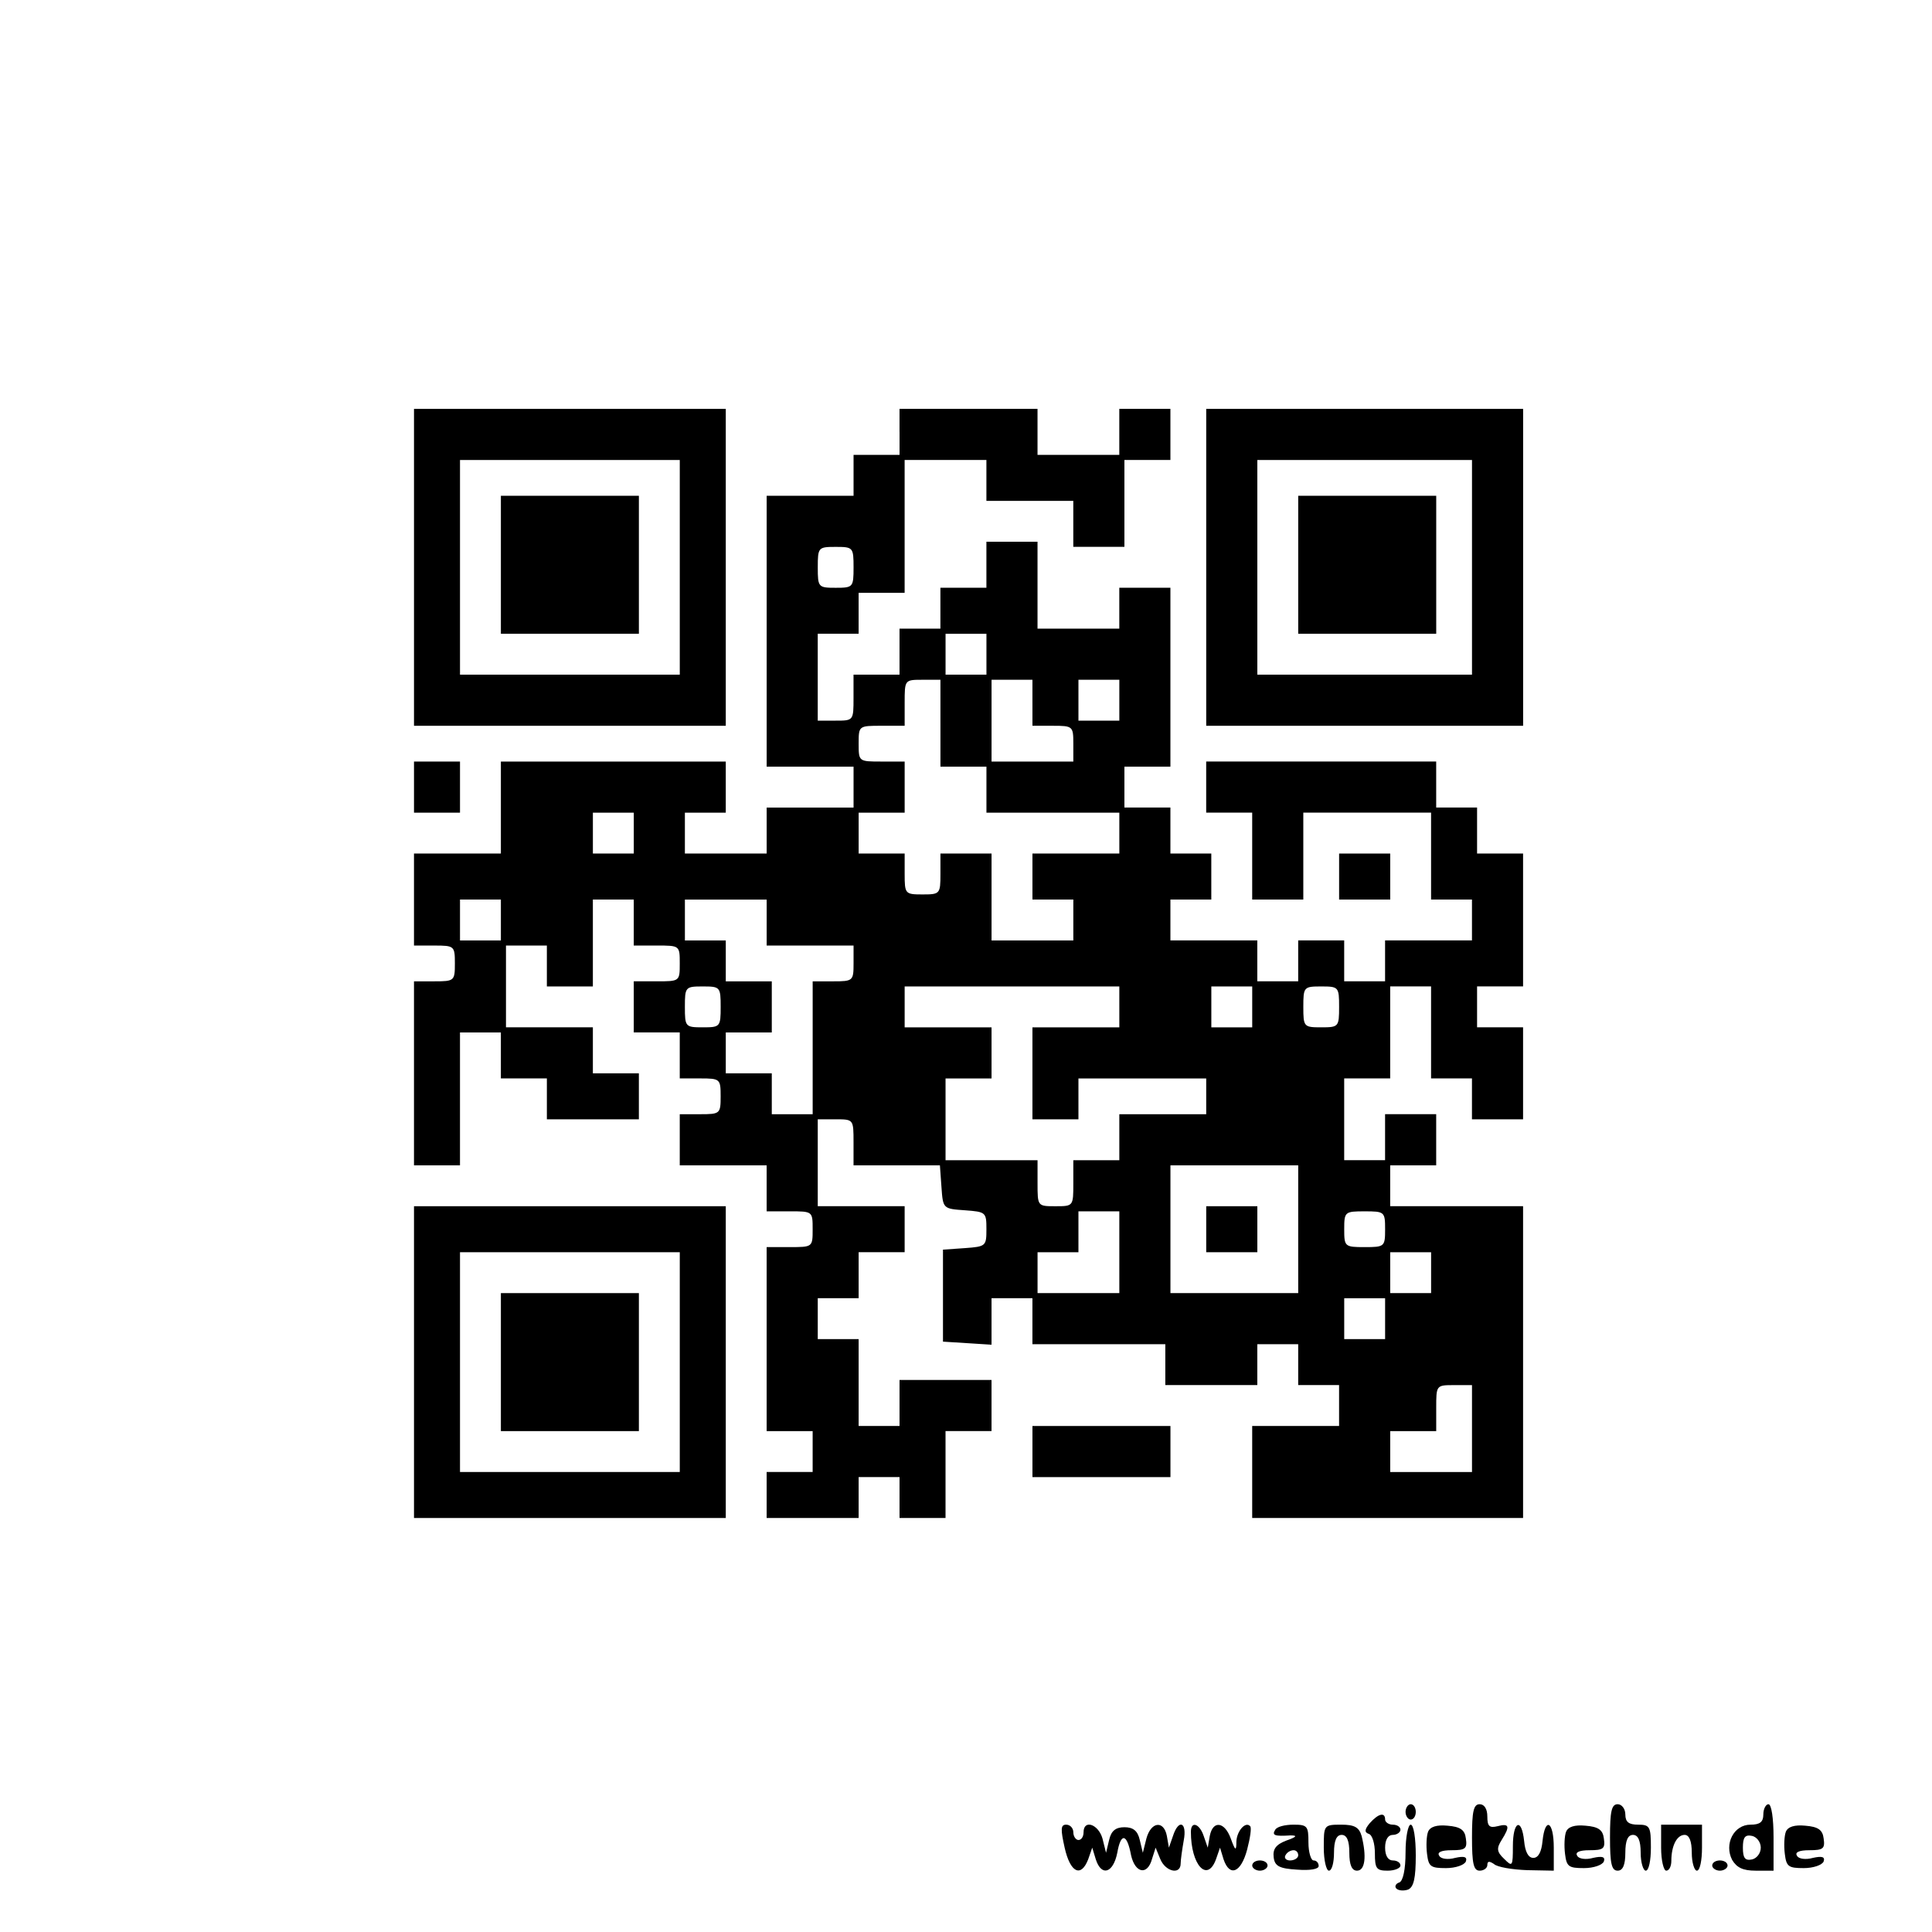
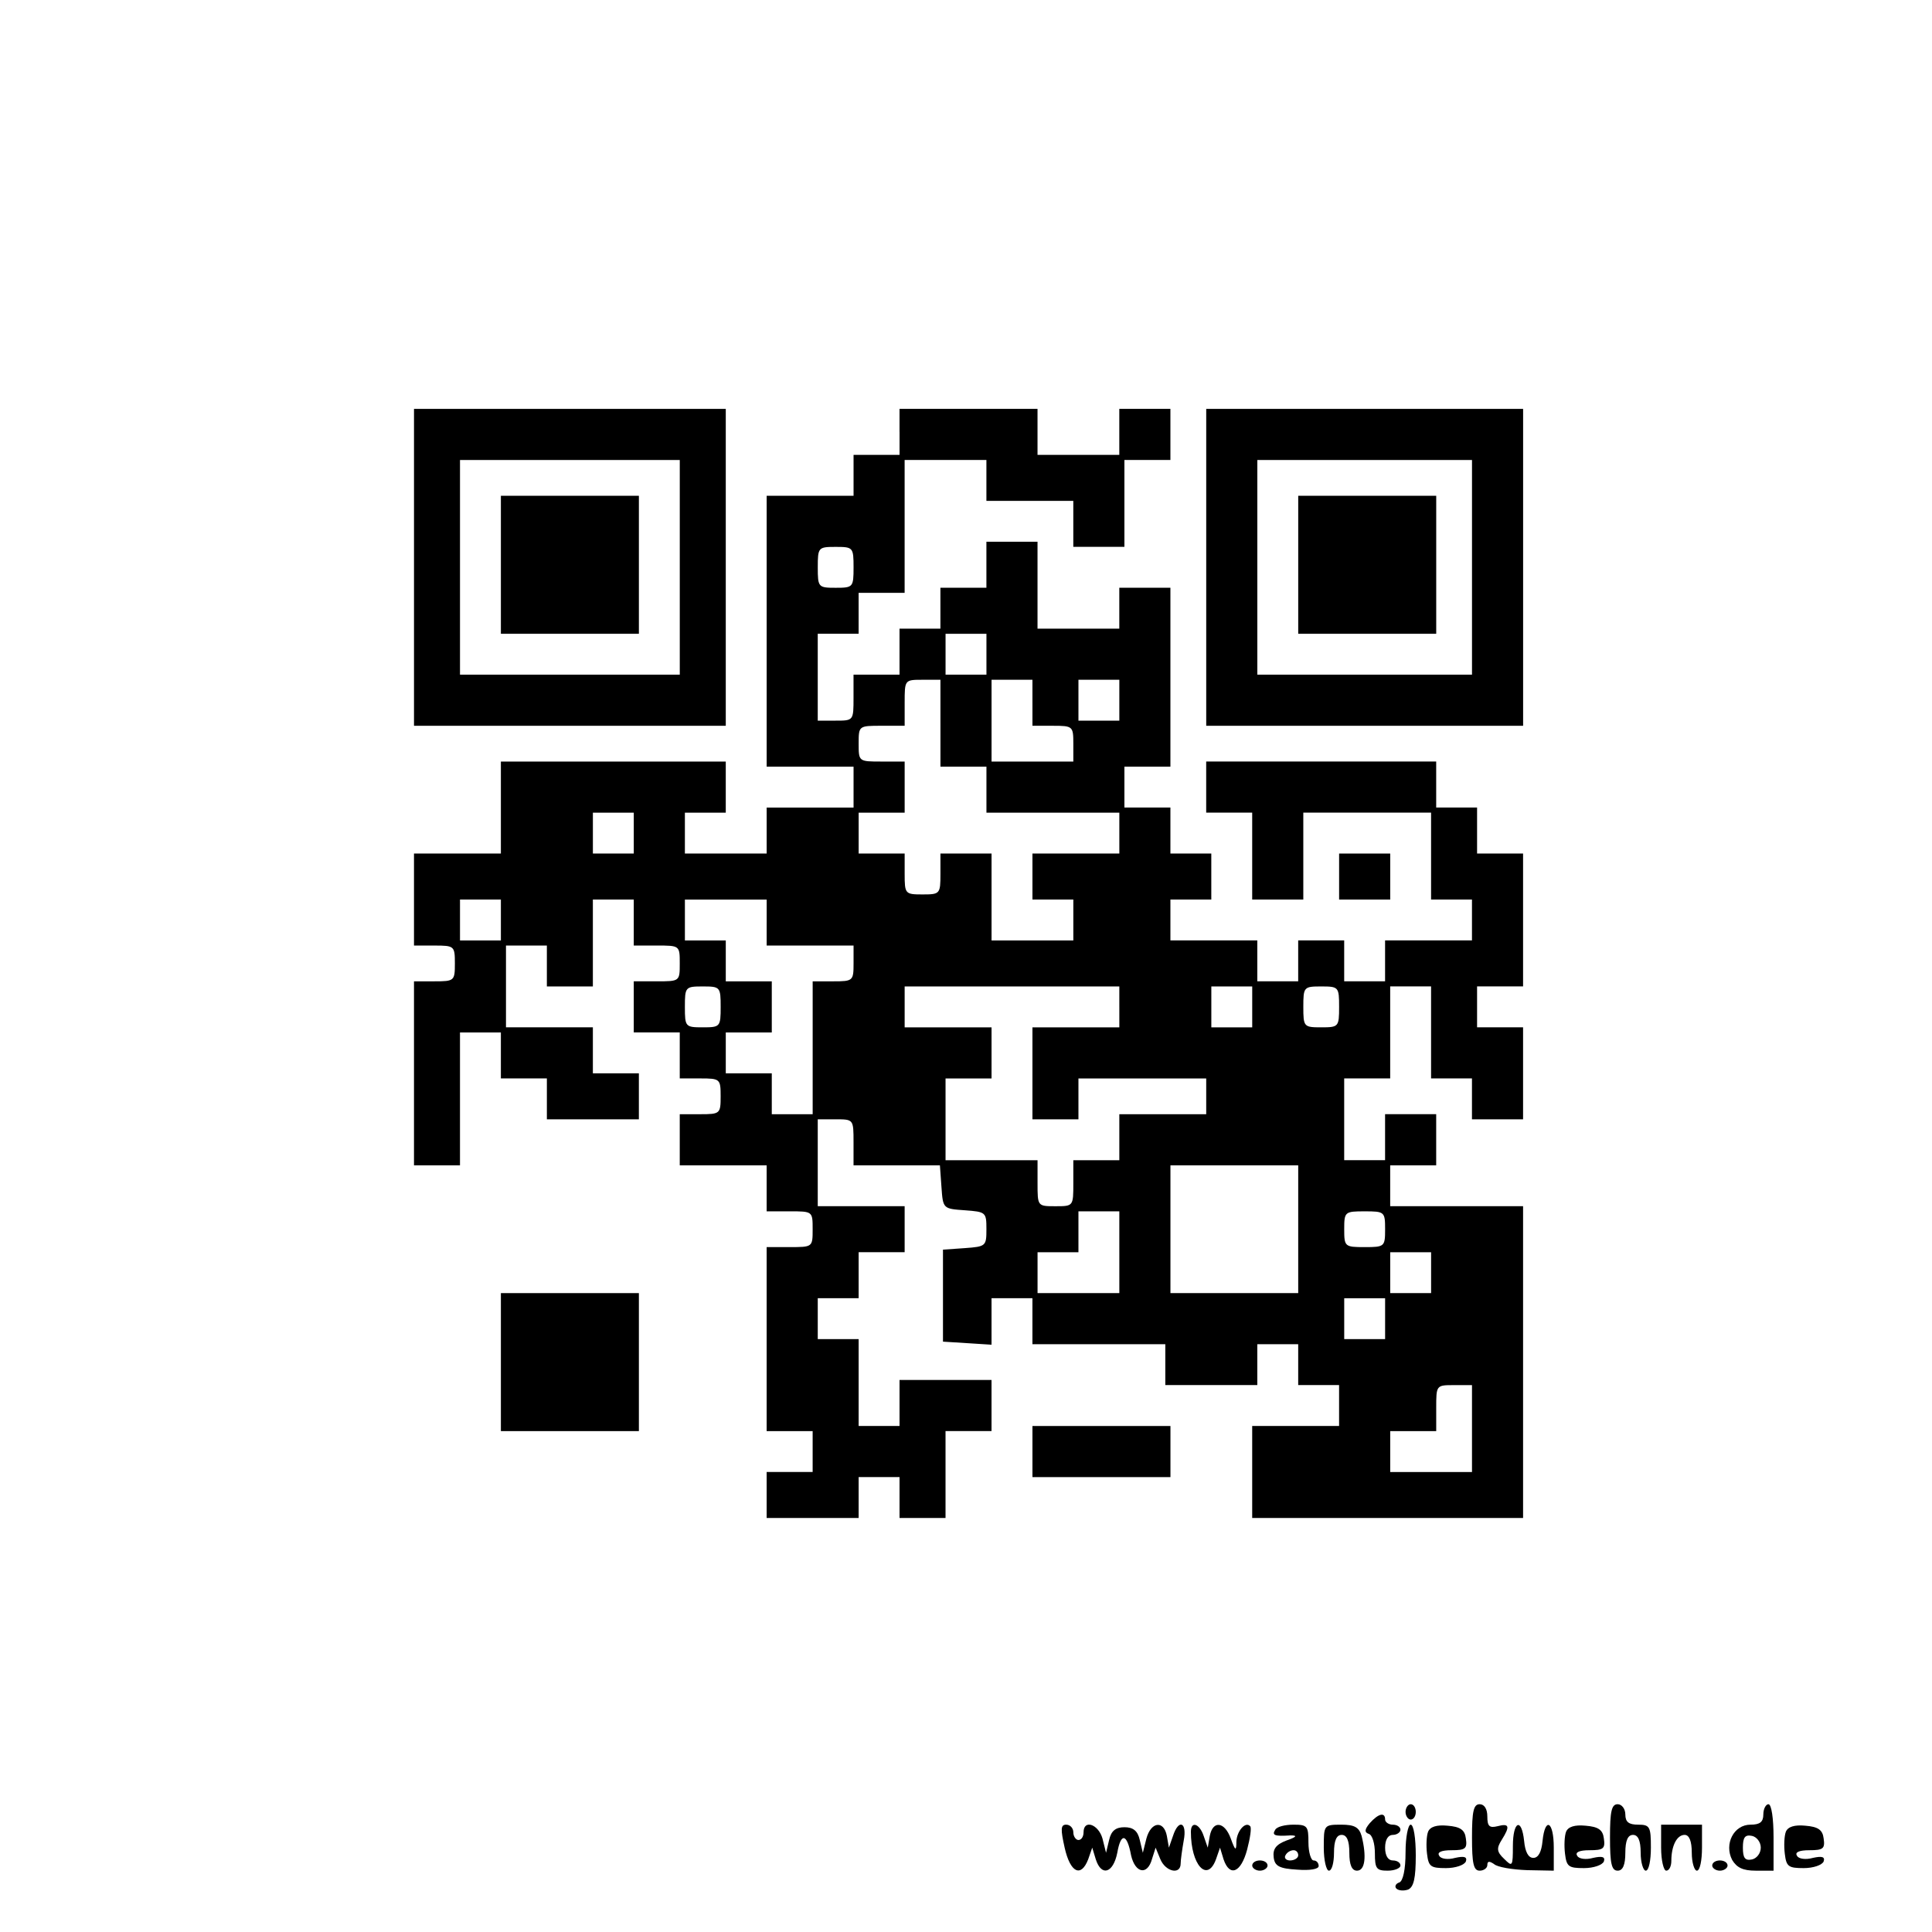
<svg xmlns="http://www.w3.org/2000/svg" version="1.0" width="378" height="378" viewBox="0 0 378 378" preserveAspectRatio="xMidYMid meet">
  <g transform="translate(0,378) scale(0.1,-0.1)" fill="#000000" stroke="none">
    <path d="M810 2670 l0 -310 305 0 305 0 0 310 0 310 -305 0 -305 0 0 -310z m520 0 l0 -210 -215 0 -215 0 0 210 0 210 215 0 215 0 0 -210z" />
    <path d="M980 2675 l0 -135 135 0 135 0 0 135 0 135 -135 0 -135 0 0 -135z" />
    <path d="M1760 2935 l0 -45 -45 0 -45 0 0 -40 0 -40 -85 0 -85 0 0 -265 0 -265 85 0 85 0 0 -40 0 -40 -85 0 -85 0 0 -45 0 -45 -80 0 -80 0 0 40 0 40 40 0 40 0 0 50 0 50 -220 0 -220 0 0 -90 0 -90 -85 0 -85 0 0 -90 0 -90 40 0 c39 0 40 -1 40 -35 0 -34 -1 -35 -40 -35 l-40 0 0 -180 0 -180 45 0 45 0 0 130 0 130 40 0 40 0 0 -45 0 -45 45 0 45 0 0 -40 0 -40 90 0 90 0 0 45 0 45 -45 0 -45 0 0 45 0 45 -85 0 -85 0 0 80 0 80 40 0 40 0 0 -40 0 -40 45 0 45 0 0 85 0 85 40 0 40 0 0 -45 0 -45 45 0 c45 0 45 0 45 -35 0 -35 0 -35 -45 -35 l-45 0 0 -50 0 -50 45 0 45 0 0 -45 0 -45 40 0 c39 0 40 -1 40 -35 0 -34 -1 -35 -40 -35 l-40 0 0 -50 0 -50 85 0 85 0 0 -45 0 -45 45 0 c45 0 45 0 45 -35 0 -35 0 -35 -45 -35 l-45 0 0 -180 0 -180 45 0 45 0 0 -40 0 -40 -45 0 -45 0 0 -45 0 -45 90 0 90 0 0 40 0 40 40 0 40 0 0 -40 0 -40 45 0 45 0 0 85 0 85 45 0 45 0 0 50 0 50 -90 0 -90 0 0 -45 0 -45 -40 0 -40 0 0 85 0 85 -40 0 -40 0 0 40 0 40 40 0 40 0 0 45 0 45 45 0 45 0 0 45 0 45 -85 0 -85 0 0 85 0 85 35 0 c35 0 35 0 35 -45 l0 -45 84 0 85 0 3 -42 c3 -43 3 -43 46 -46 41 -3 42 -4 42 -37 0 -33 -1 -34 -42 -37 l-43 -3 0 -90 0 -90 48 -3 47 -3 0 45 0 46 40 0 40 0 0 -45 0 -45 130 0 130 0 0 -40 0 -40 90 0 90 0 0 40 0 40 40 0 40 0 0 -40 0 -40 40 0 40 0 0 -40 0 -40 -85 0 -85 0 0 -90 0 -90 265 0 265 0 0 305 0 305 -130 0 -130 0 0 40 0 40 45 0 45 0 0 50 0 50 -50 0 -50 0 0 -45 0 -45 -40 0 -40 0 0 80 0 80 45 0 45 0 0 90 0 90 40 0 40 0 0 -90 0 -90 40 0 40 0 0 -40 0 -40 50 0 50 0 0 90 0 90 -45 0 -45 0 0 40 0 40 45 0 45 0 0 130 0 130 -45 0 -45 0 0 45 0 45 -40 0 -40 0 0 45 0 45 -225 0 -225 0 0 -50 0 -50 45 0 45 0 0 -85 0 -85 50 0 50 0 0 85 0 85 125 0 125 0 0 -85 0 -85 40 0 40 0 0 -40 0 -40 -85 0 -85 0 0 -40 0 -40 -40 0 -40 0 0 40 0 40 -45 0 -45 0 0 -40 0 -40 -40 0 -40 0 0 40 0 40 -85 0 -85 0 0 40 0 40 40 0 40 0 0 45 0 45 -40 0 -40 0 0 45 0 45 -45 0 -45 0 0 40 0 40 45 0 45 0 0 175 0 175 -50 0 -50 0 0 -40 0 -40 -80 0 -80 0 0 85 0 85 -50 0 -50 0 0 -45 0 -45 -45 0 -45 0 0 -40 0 -40 -40 0 -40 0 0 -45 0 -45 -45 0 -45 0 0 -45 c0 -45 0 -45 -35 -45 l-35 0 0 85 0 85 40 0 40 0 0 40 0 40 45 0 45 0 0 130 0 130 80 0 80 0 0 -40 0 -40 85 0 85 0 0 -45 0 -45 50 0 50 0 0 85 0 85 45 0 45 0 0 50 0 50 -50 0 -50 0 0 -45 0 -45 -80 0 -80 0 0 45 0 45 -135 0 -135 0 0 -45z m-90 -265 c0 -39 -1 -40 -35 -40 -34 0 -35 1 -35 40 0 39 1 40 35 40 34 0 35 -1 35 -40z m260 -170 l0 -40 -40 0 -40 0 0 40 0 40 40 0 40 0 0 -40z m-90 -135 l0 -85 45 0 45 0 0 -45 0 -45 130 0 130 0 0 -40 0 -40 -85 0 -85 0 0 -45 0 -45 40 0 40 0 0 -40 0 -40 -80 0 -80 0 0 85 0 85 -50 0 -50 0 0 -40 c0 -39 -1 -40 -35 -40 -34 0 -35 1 -35 40 l0 40 -45 0 -45 0 0 40 0 40 45 0 45 0 0 50 0 50 -45 0 c-45 0 -45 0 -45 35 0 35 0 35 45 35 l45 0 0 45 c0 45 0 45 35 45 l35 0 0 -85z m180 40 l0 -45 40 0 c39 0 40 -1 40 -35 l0 -35 -80 0 -80 0 0 80 0 80 40 0 40 0 0 -45z m170 5 l0 -40 -40 0 -40 0 0 40 0 40 40 0 40 0 0 -40z m-950 -260 l0 -40 -40 0 -40 0 0 40 0 40 40 0 40 0 0 -40z m-260 -170 l0 -40 -40 0 -40 0 0 40 0 40 40 0 40 0 0 -40z m520 -5 l0 -45 85 0 85 0 0 -35 c0 -34 -1 -35 -40 -35 l-40 0 0 -130 0 -130 -40 0 -40 0 0 40 0 40 -45 0 -45 0 0 40 0 40 45 0 45 0 0 50 0 50 -45 0 -45 0 0 40 0 40 -40 0 -40 0 0 40 0 40 80 0 80 0 0 -45z m-90 -165 c0 -39 -1 -40 -35 -40 -34 0 -35 1 -35 40 0 39 1 40 35 40 34 0 35 -1 35 -40z m780 0 l0 -40 -85 0 -85 0 0 -90 0 -90 45 0 45 0 0 40 0 40 125 0 125 0 0 -35 0 -35 -85 0 -85 0 0 -45 0 -45 -45 0 -45 0 0 -45 c0 -45 0 -45 -35 -45 -35 0 -35 0 -35 45 l0 45 -90 0 -90 0 0 80 0 80 45 0 45 0 0 50 0 50 -85 0 -85 0 0 40 0 40 210 0 210 0 0 -40z m260 0 l0 -40 -40 0 -40 0 0 40 0 40 40 0 40 0 0 -40z m170 0 c0 -39 -1 -40 -35 -40 -34 0 -35 1 -35 40 0 39 1 40 35 40 34 0 35 -1 35 -40z m-80 -435 l0 -125 -125 0 -125 0 0 125 0 125 125 0 125 0 0 -125z m-350 -45 l0 -80 -80 0 -80 0 0 40 0 40 40 0 40 0 0 40 0 40 40 0 40 0 0 -80z m520 45 c0 -34 -1 -35 -40 -35 -39 0 -40 1 -40 35 0 34 1 35 40 35 39 0 40 -1 40 -35z m90 -85 l0 -40 -40 0 -40 0 0 40 0 40 40 0 40 0 0 -40z m-90 -90 l0 -40 -40 0 -40 0 0 40 0 40 40 0 40 0 0 -40z m170 -215 l0 -85 -80 0 -80 0 0 40 0 40 45 0 45 0 0 45 c0 45 0 45 35 45 l35 0 0 -85z" />
-     <path d="M2360 1375 l0 -45 50 0 50 0 0 45 0 45 -50 0 -50 0 0 -45z" />
    <path d="M2360 2670 l0 -310 310 0 310 0 0 310 0 310 -310 0 -310 0 0 -310z m520 0 l0 -210 -210 0 -210 0 0 210 0 210 210 0 210 0 0 -210z" />
    <path d="M2540 2675 l0 -135 135 0 135 0 0 135 0 135 -135 0 -135 0 0 -135z" />
-     <path d="M810 2240 l0 -50 45 0 45 0 0 50 0 50 -45 0 -45 0 0 -50z" />
-     <path d="M2620 2065 l0 -45 50 0 50 0 0 45 0 45 -50 0 -50 0 0 -45z" />
-     <path d="M810 1115 l0 -305 305 0 305 0 0 305 0 305 -305 0 -305 0 0 -305z m520 0 l0 -215 -215 0 -215 0 0 215 0 215 215 0 215 0 0 -215z" />
+     <path d="M2620 2065 l0 -45 50 0 50 0 0 45 0 45 -50 0 -50 0 0 -45" />
    <path d="M980 1115 l0 -135 135 0 135 0 0 135 0 135 -135 0 -135 0 0 -135z" />
    <path d="M2020 940 l0 -50 135 0 135 0 0 50 0 50 -135 0 -135 0 0 -50z" />
    <path d="M2750 235 c0 -8 5 -15 10 -15 6 0 10 7 10 15 0 8 -4 15 -10 15 -5 0 -10 -7 -10 -15z" />
    <path d="M2880 185 c0 -51 3 -65 15 -65 8 0 15 5 15 11 0 8 4 8 13 2 6 -6 36 -11 65 -12 l52 -1 0 45 c0 52 -17 61 -22 13 -2 -21 -8 -33 -18 -33 -10 0 -16 12 -18 33 -5 47 -22 39 -22 -10 0 -40 -1 -41 -17 -25 -15 14 -15 21 -5 37 17 27 15 33 -8 27 -16 -4 -20 0 -20 19 0 15 -6 24 -15 24 -12 0 -15 -14 -15 -65z" />
    <path d="M3150 185 c0 -51 3 -65 15 -65 10 0 15 11 15 35 0 24 5 35 15 35 10 0 15 -11 15 -35 0 -19 5 -35 10 -35 6 0 10 20 10 45 0 41 -2 45 -25 45 -18 0 -25 5 -25 20 0 11 -7 20 -15 20 -12 0 -15 -14 -15 -65z" />
    <path d="M3450 230 c0 -15 -7 -20 -25 -20 -33 0 -52 -38 -36 -69 9 -15 21 -21 46 -21 l35 0 0 65 c0 37 -4 65 -10 65 -5 0 -10 -9 -10 -20z m-5 -65 c0 -11 -8 -21 -17 -23 -14 -3 -18 3 -18 23 0 20 4 26 18 23 9 -2 17 -12 17 -23z" />
    <path d="M2680 213 c-10 -12 -11 -18 -2 -21 7 -2 12 -19 12 -38 0 -30 3 -34 25 -34 14 0 25 5 25 10 0 6 -7 10 -15 10 -9 0 -15 9 -15 25 0 16 6 25 15 25 8 0 15 5 15 10 0 6 -7 10 -15 10 -8 0 -15 5 -15 10 0 15 -13 12 -30 -7z" />
    <path d="M2083 165 c11 -49 32 -59 46 -23 l8 23 7 -23 c11 -34 34 -27 42 13 7 40 19 38 27 -5 8 -35 32 -40 41 -7 l7 22 9 -22 c10 -25 40 -32 40 -9 0 7 3 28 6 45 7 36 -10 43 -21 9 l-8 -23 -4 23 c-6 31 -31 28 -40 -5 l-7 -28 -6 25 c-4 18 -13 25 -30 25 -17 0 -26 -7 -30 -25 l-6 -25 -7 28 c-8 28 -37 38 -37 12 0 -8 -4 -15 -10 -15 -5 0 -10 7 -10 15 0 8 -6 15 -14 15 -11 0 -11 -9 -3 -45z" />
    <path d="M2330 196 c0 -65 32 -100 49 -54 l8 23 7 -23 c12 -35 34 -26 46 19 6 23 9 43 6 46 -9 10 -26 -9 -27 -30 0 -19 -2 -19 -11 6 -12 33 -35 36 -41 5 l-4 -23 -8 23 c-8 24 -25 30 -25 8z" />
    <path d="M2495 200 c-7 -11 -1 -13 30 -11 14 0 12 -3 -8 -10 -21 -8 -27 -17 -25 -33 2 -17 11 -22 46 -24 25 -2 42 1 42 7 0 6 -4 11 -10 11 -5 0 -10 16 -10 35 0 32 -2 35 -29 35 -17 0 -33 -4 -36 -10z m45 -50 c0 -5 -7 -10 -16 -10 -8 0 -12 5 -9 10 3 6 10 10 16 10 5 0 9 -4 9 -10z" />
    <path d="M2590 165 c0 -25 5 -45 10 -45 6 0 10 16 10 35 0 24 5 35 15 35 10 0 15 -11 15 -35 0 -24 5 -35 15 -35 16 0 19 28 9 68 -5 17 -14 22 -40 22 -34 0 -34 -1 -34 -45z" />
    <path d="M2750 156 c0 -34 -5 -56 -12 -59 -7 -2 -10 -8 -6 -12 4 -4 14 -5 23 -2 11 5 15 22 15 67 0 33 -4 60 -10 60 -5 0 -10 -24 -10 -54z" />
    <path d="M2794 196 c-3 -8 -4 -27 -2 -43 3 -25 7 -28 37 -28 19 0 36 6 39 13 3 9 -3 11 -21 7 -14 -4 -28 -2 -31 4 -5 7 4 11 24 11 27 0 31 3 28 23 -2 17 -11 23 -36 25 -21 2 -34 -2 -38 -12z" />
    <path d="M3064 196 c-3 -8 -4 -27 -2 -43 3 -25 7 -28 37 -28 19 0 36 6 39 13 3 9 -3 11 -21 7 -14 -4 -28 -2 -31 4 -5 7 4 11 24 11 27 0 31 3 28 23 -2 17 -11 23 -36 25 -21 2 -34 -2 -38 -12z" />
    <path d="M3250 165 c0 -25 5 -45 10 -45 6 0 10 9 10 19 0 30 11 51 26 51 9 0 14 -12 14 -35 0 -19 5 -35 10 -35 6 0 10 20 10 45 l0 45 -40 0 -40 0 0 -45z" />
    <path d="M3494 196 c-3 -8 -4 -27 -2 -43 3 -25 7 -28 37 -28 19 0 36 6 39 13 3 9 -3 11 -21 7 -14 -4 -28 -2 -31 4 -5 7 4 11 24 11 27 0 31 3 28 23 -2 17 -11 23 -36 25 -21 2 -34 -2 -38 -12z" />
    <path d="M2450 130 c0 -5 7 -10 15 -10 8 0 15 5 15 10 0 6 -7 10 -15 10 -8 0 -15 -4 -15 -10z" />
    <path d="M3350 130 c0 -5 7 -10 15 -10 8 0 15 5 15 10 0 6 -7 10 -15 10 -8 0 -15 -4 -15 -10z" />
  </g>
</svg>